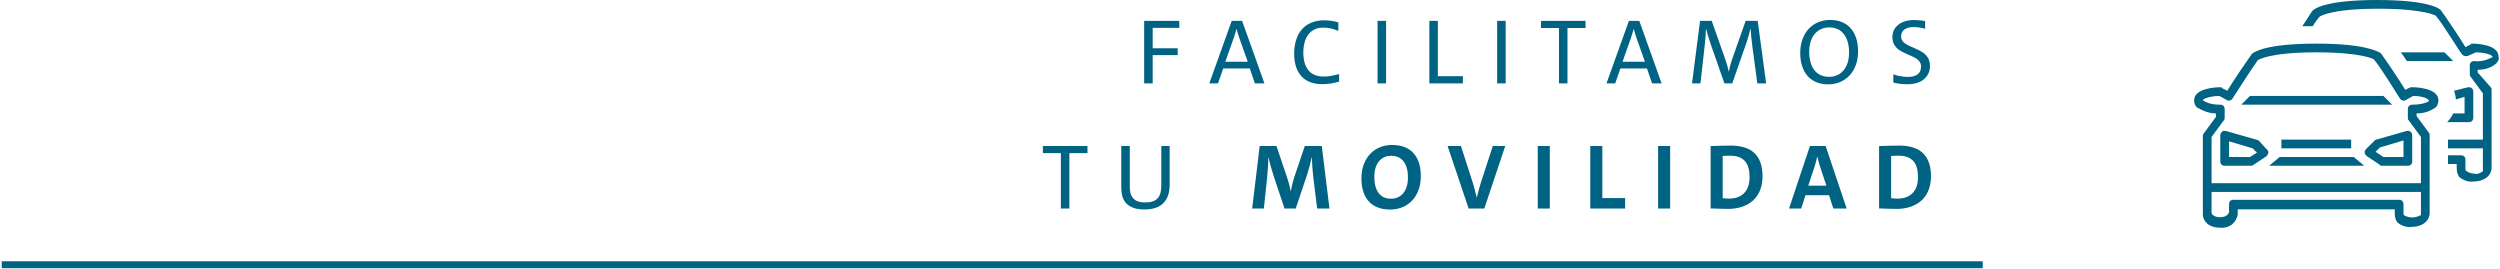
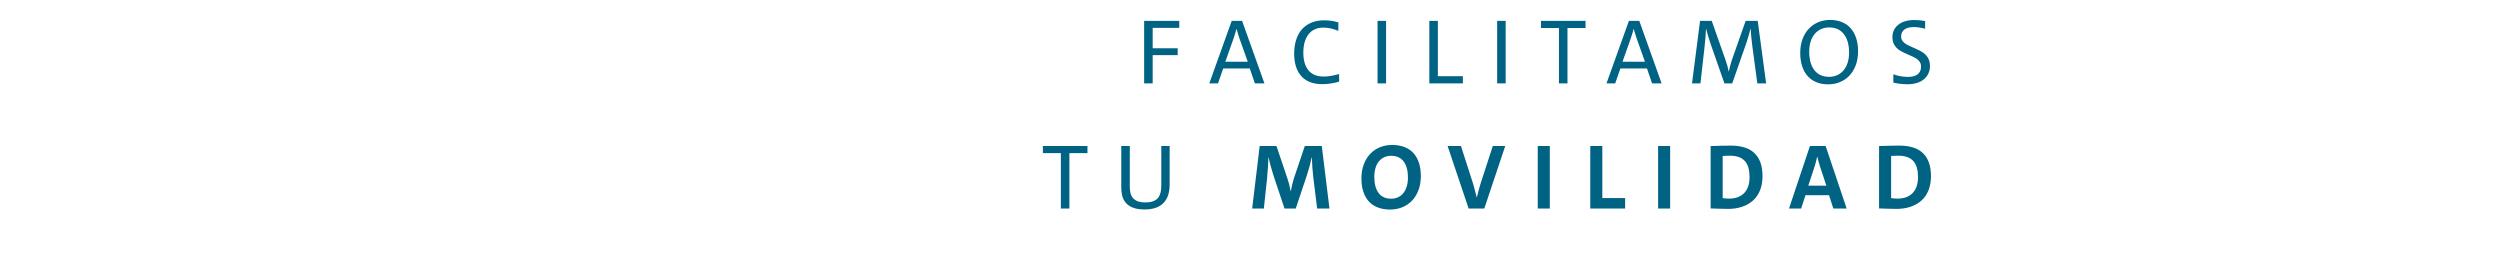
<svg xmlns="http://www.w3.org/2000/svg" width="1079px" height="116px" viewBox="0 0 1079 116" version="1.1">
  <title>Movilidad</title>
  <desc>Created with Sketch.</desc>
  <g id="Beneficios" stroke="none" stroke-width="1" fill="none" fill-rule="evenodd">
    <g id="040621---Desk-" transform="translate(-183, -1428)">
      <g id="Movilidad" transform="translate(183, 1424)">
        <g id="Group-4" transform="translate(429, 0)" fill="#006384" fill-rule="nonzero">
          <path d="M68.498,40 L68.498,27.8 L79.298,27.8 L79.298,24.84 L68.498,24.84 L68.498,16.04 L79.978,16.04 L79.978,13 L64.818,13 L64.818,40 L68.498,40 Z M96.689,40 L98.929,33.56 L110.409,33.56 L112.609,40 L116.729,40 L107.089,13 L102.609,13 L92.929,40 L96.689,40 Z M109.529,30.64 L99.849,30.64 L103.529,20.24 C103.796,19.387 104.016,18.68 104.189,18.12 C104.362,17.56 104.516,17.013 104.649,16.48 L104.649,16.48 L104.689,16.48 C104.876,17.12 105.069,17.773 105.269,18.44 C105.469,19.107 105.662,19.72 105.849,20.28 L105.849,20.28 L109.529,30.64 Z M141.64,40.32 C142.867,40.32 144.093,40.227 145.32,40.04 C146.547,39.853 147.76,39.587 148.96,39.24 L148.96,39.24 L148.96,35.96 C147.76,36.28 146.627,36.54 145.56,36.74 C144.493,36.94 143.413,37.04 142.32,37.04 C139.387,37.04 137.187,36.14 135.72,34.34 C134.253,32.54 133.52,30 133.52,26.72 C133.52,25.093 133.693,23.64 134.04,22.36 C134.387,21.08 134.913,19.953 135.62,18.98 C136.327,18.007 137.227,17.253 138.32,16.72 C139.413,16.187 140.667,15.92 142.08,15.92 C143.173,15.92 144.22,16.027 145.22,16.24 C146.22,16.453 147.36,16.813 148.64,17.32 L148.64,17.32 L148.64,13.68 C147.84,13.413 146.9,13.193 145.82,13.02 C144.74,12.847 143.653,12.76 142.56,12.76 C140.427,12.76 138.533,13.113 136.88,13.82 C135.227,14.527 133.86,15.52 132.78,16.8 C131.7,18.08 130.893,19.607 130.36,21.38 C129.827,23.153 129.56,25.067 129.56,27.12 C129.56,29.067 129.793,30.847 130.26,32.46 C130.727,34.073 131.46,35.473 132.46,36.66 C133.46,37.847 134.733,38.753 136.28,39.38 C137.827,40.007 139.613,40.32 141.64,40.32 Z M169.231,40 L169.231,13 L165.551,13 L165.551,40 L169.231,40 Z M202.382,40 L202.382,36.88 L191.582,36.88 L191.582,13 L187.902,13 L187.902,40 L202.382,40 Z M220.853,40 L220.853,13 L217.173,13 L217.173,40 L220.853,40 Z M247.524,40 L247.524,16.08 L255.324,16.08 L255.324,13 L236.084,13 L236.084,16.08 L243.844,16.08 L243.844,40 L247.524,40 Z M268.116,40 L270.356,33.56 L281.836,33.56 L284.036,40 L288.156,40 L278.516,13 L274.036,13 L264.356,40 L268.116,40 Z M280.956,30.64 L271.276,30.64 L274.956,20.24 C275.222,19.387 275.442,18.68 275.616,18.12 C275.789,17.56 275.942,17.013 276.076,16.48 L276.076,16.48 L276.116,16.48 C276.302,17.12 276.496,17.773 276.696,18.44 C276.896,19.107 277.089,19.72 277.276,20.28 L277.276,20.28 L280.956,30.64 Z M304.907,40 L306.667,24.4 C306.827,22.827 306.967,21.373 307.087,20.04 C307.207,18.707 307.28,17.493 307.307,16.4 L307.307,16.4 L307.347,16.4 C307.56,17.28 307.847,18.32 308.207,19.52 C308.567,20.72 308.947,21.907 309.347,23.08 L309.347,23.08 L315.267,40 L318.627,40 L324.867,22.16 C325.24,20.987 325.56,19.927 325.827,18.98 C326.093,18.033 326.32,17.173 326.507,16.4 L326.507,16.4 L326.587,16.4 C326.613,17.333 326.693,18.453 326.827,19.76 C326.96,21.067 327.133,22.56 327.347,24.24 L327.347,24.24 L329.467,40 L333.267,40 L329.627,13 L324.427,13 L318.427,30.04 C318.187,30.76 317.96,31.533 317.747,32.36 C317.533,33.187 317.333,34.027 317.147,34.88 L317.147,34.88 L317.107,34.88 C316.973,34.133 316.793,33.36 316.567,32.56 C316.34,31.76 316.08,30.92 315.787,30.04 L315.787,30.04 L309.787,13 L304.747,13 L301.267,40 L304.907,40 Z M360.098,40.4 C361.858,40.4 363.511,40.087 365.058,39.46 C366.604,38.833 367.971,37.907 369.158,36.68 C370.344,35.453 371.271,33.947 371.938,32.16 C372.604,30.373 372.938,28.36 372.938,26.12 C372.938,24.04 372.671,22.167 372.138,20.5 C371.604,18.833 370.824,17.413 369.798,16.24 C368.771,15.067 367.504,14.167 365.998,13.54 C364.491,12.913 362.764,12.6 360.818,12.6 C359.058,12.6 357.404,12.913 355.858,13.54 C354.311,14.167 352.944,15.093 351.758,16.32 C350.571,17.547 349.644,19.053 348.978,20.84 C348.311,22.627 347.978,24.64 347.978,26.88 C347.978,28.96 348.244,30.833 348.778,32.5 C349.311,34.167 350.091,35.587 351.118,36.76 C352.144,37.933 353.411,38.833 354.918,39.46 C356.424,40.087 358.151,40.4 360.098,40.4 Z M360.458,37.16 C359.044,37.16 357.798,36.907 356.718,36.4 C355.638,35.893 354.738,35.16 354.018,34.2 C353.298,33.24 352.758,32.093 352.398,30.76 C352.038,29.427 351.858,27.947 351.858,26.32 C351.858,24.667 352.071,23.18 352.498,21.86 C352.924,20.54 353.531,19.433 354.318,18.54 C355.104,17.647 356.018,16.973 357.058,16.52 C358.098,16.067 359.231,15.84 360.458,15.84 C363.204,15.84 365.324,16.807 366.818,18.74 C368.311,20.673 369.058,23.32 369.058,26.68 C369.058,28.333 368.844,29.82 368.418,31.14 C367.991,32.46 367.384,33.567 366.598,34.46 C365.811,35.353 364.898,36.027 363.858,36.48 C362.818,36.933 361.684,37.16 360.458,37.16 Z M394.249,40.36 C395.769,40.36 397.136,40.173 398.349,39.8 C399.562,39.427 400.589,38.88 401.429,38.16 C402.269,37.44 402.902,36.6 403.329,35.64 C403.756,34.68 403.969,33.627 403.969,32.48 C403.969,31.2 403.722,30.1 403.229,29.18 C402.736,28.26 402.049,27.48 401.169,26.84 C400.289,26.2 398.996,25.513 397.289,24.78 C395.582,24.047 394.416,23.5 393.789,23.14 C393.162,22.78 392.629,22.327 392.189,21.78 C391.749,21.233 391.529,20.547 391.529,19.72 C391.529,18.44 392.002,17.447 392.949,16.74 C393.896,16.033 395.249,15.68 397.009,15.68 C397.729,15.68 398.529,15.747 399.409,15.88 C400.289,16.013 401.116,16.187 401.889,16.4 L401.889,16.4 L401.889,13.08 C401.196,12.947 400.456,12.84 399.669,12.76 C398.882,12.68 398.076,12.64 397.249,12.64 C395.782,12.64 394.462,12.813 393.289,13.16 C392.116,13.507 391.116,14.013 390.289,14.68 C389.462,15.347 388.836,16.127 388.409,17.02 C387.982,17.913 387.769,18.907 387.769,20 C387.769,21.307 388.036,22.413 388.569,23.32 C389.102,24.227 389.796,24.973 390.649,25.56 C391.502,26.147 392.729,26.78 394.329,27.46 C395.929,28.14 397.056,28.667 397.709,29.04 C398.362,29.413 398.929,29.9 399.409,30.5 C399.889,31.1 400.129,31.853 400.129,32.76 C400.129,33.507 399.996,34.167 399.729,34.74 C399.462,35.313 399.076,35.78 398.569,36.14 C398.062,36.5 397.462,36.767 396.769,36.94 C396.076,37.113 395.302,37.2 394.449,37.2 C393.436,37.2 392.362,37.1 391.229,36.9 C390.096,36.7 389.076,36.413 388.169,36.04 L388.169,36.04 L388.169,39.64 C388.996,39.853 389.942,40.027 391.009,40.16 C392.076,40.293 393.156,40.36 394.249,40.36 Z M32.547,94 L32.547,70.08 L40.347,70.08 L40.347,67 L21.107,67 L21.107,70.08 L28.867,70.08 L28.867,94 L32.547,94 Z M65.058,94.4 C68.604,94.4 71.284,93.493 73.098,91.68 C74.911,89.867 75.818,87.2 75.818,83.68 L75.818,83.68 L75.818,67 L72.218,67 L72.218,83.96 C72.218,86.68 71.651,88.6 70.518,89.72 C69.384,90.84 67.644,91.387 65.298,91.36 C63.938,91.36 62.824,91.187 61.958,90.84 C61.091,90.493 60.411,90.013 59.918,89.4 C59.424,88.787 59.084,88.073 58.898,87.26 C58.711,86.447 58.618,85.573 58.618,84.64 L58.618,84.64 L58.618,67 L54.938,67 L54.938,84.92 C54.938,86.147 55.071,87.32 55.338,88.44 C55.604,89.56 56.104,90.567 56.838,91.46 C57.571,92.353 58.598,93.067 59.918,93.6 C61.238,94.133 62.951,94.4 65.058,94.4 Z M116.48,94 L117.88,80.84 C118.04,79.16 118.167,77.547 118.26,76 C118.353,74.453 118.413,73.093 118.44,71.92 L118.44,71.92 L118.52,71.92 C118.733,72.987 119.053,74.293 119.48,75.84 C119.907,77.387 120.32,78.773 120.72,80 L120.72,80 L125.4,94 L130.24,94 L135.12,79.44 C135.547,78.133 135.927,76.853 136.26,75.6 C136.593,74.347 136.88,73.12 137.12,71.92 L137.12,71.92 L137.2,71.92 C137.227,73.147 137.293,74.54 137.4,76.1 C137.507,77.66 137.653,79.2 137.84,80.72 L137.84,80.72 L139.48,94 L144.8,94 L141.48,67 L134.16,67 L129.44,81 C129.2,81.72 128.973,82.54 128.76,83.46 C128.547,84.38 128.333,85.387 128.12,86.48 L128.12,86.48 L128.04,86.48 C127.88,85.547 127.673,84.6 127.42,83.64 C127.167,82.68 126.907,81.8 126.64,81 L126.64,81 L121.92,67 L114.68,67 L111.44,94 L116.48,94 Z M170.991,94.44 C172.804,94.44 174.511,94.127 176.111,93.5 C177.711,92.873 179.118,91.94 180.331,90.7 C181.544,89.46 182.498,87.933 183.191,86.12 C183.884,84.307 184.231,82.267 184.231,80 C184.231,77.867 183.964,75.973 183.431,74.32 C182.898,72.667 182.111,71.26 181.071,70.1 C180.031,68.94 178.731,68.06 177.171,67.46 C175.611,66.86 173.831,66.56 171.831,66.56 C170.018,66.56 168.311,66.873 166.711,67.5 C165.111,68.127 163.704,69.06 162.491,70.3 C161.278,71.54 160.324,73.067 159.631,74.88 C158.938,76.693 158.591,78.733 158.591,81 C158.591,83.133 158.858,85.027 159.391,86.68 C159.924,88.333 160.711,89.74 161.751,90.9 C162.791,92.06 164.091,92.94 165.651,93.54 C167.211,94.14 168.991,94.44 170.991,94.44 Z M171.391,89.76 C170.191,89.76 169.138,89.547 168.231,89.12 C167.324,88.693 166.571,88.073 165.971,87.26 C165.371,86.447 164.918,85.46 164.611,84.3 C164.304,83.14 164.151,81.827 164.151,80.36 C164.151,78.92 164.324,77.627 164.671,76.48 C165.018,75.333 165.518,74.373 166.171,73.6 C166.824,72.827 167.591,72.24 168.471,71.84 C169.351,71.44 170.324,71.24 171.391,71.24 C173.791,71.24 175.604,72.067 176.831,73.72 C178.058,75.373 178.671,77.667 178.671,80.6 C178.671,82.067 178.491,83.373 178.131,84.52 C177.771,85.667 177.271,86.627 176.631,87.4 C175.991,88.173 175.224,88.76 174.331,89.16 C173.438,89.56 172.458,89.76 171.391,89.76 Z M211.622,94 L220.662,67 L215.302,67 L210.062,83.08 C209.769,84.013 209.482,85.013 209.202,86.08 C208.922,87.147 208.662,88.173 208.422,89.16 L208.422,89.16 L208.342,89.16 C208.129,88.28 207.882,87.32 207.602,86.28 C207.322,85.24 207.036,84.2 206.742,83.16 L206.742,83.16 L201.542,67 L195.782,67 L204.862,94 L211.622,94 Z M239.893,94 L239.893,67 L234.693,67 L234.693,94 L239.893,94 Z M272.404,94 L272.404,89.48 L262.564,89.48 L262.564,67 L257.364,67 L257.364,94 L272.404,94 Z M291.836,94 L291.836,67 L286.636,67 L286.636,94 L291.836,94 Z M316.827,94.16 C319.04,94.16 321.06,93.853 322.887,93.24 C324.713,92.627 326.287,91.727 327.607,90.54 C328.927,89.353 329.94,87.873 330.647,86.1 C331.353,84.327 331.707,82.307 331.707,80.04 C331.707,77.72 331.393,75.72 330.767,74.04 C330.14,72.36 329.233,70.987 328.047,69.92 C326.86,68.853 325.427,68.073 323.747,67.58 C322.067,67.087 320.16,66.84 318.027,66.84 C316.56,66.84 315.127,66.86 313.727,66.9 C312.327,66.94 310.853,66.987 309.307,67.04 L309.307,67.04 L309.307,93.96 C310.24,93.987 311.433,94.027 312.887,94.08 C314.34,94.133 315.653,94.16 316.827,94.16 Z M317.347,89.72 C316.84,89.72 316.333,89.7 315.827,89.66 C315.32,89.62 314.88,89.573 314.507,89.52 L314.507,89.52 L314.507,71.32 C314.933,71.293 315.413,71.267 315.947,71.24 C316.48,71.213 317.053,71.2 317.667,71.2 C319.187,71.2 320.487,71.407 321.567,71.82 C322.647,72.233 323.52,72.833 324.187,73.62 C324.853,74.407 325.34,75.367 325.647,76.5 C325.953,77.633 326.107,78.947 326.107,80.44 C326.107,82.013 325.893,83.387 325.467,84.56 C325.04,85.733 324.433,86.7 323.647,87.46 C322.86,88.22 321.933,88.787 320.867,89.16 C319.8,89.533 318.627,89.72 317.347,89.72 Z M348.378,94 L350.258,88.24 L360.418,88.24 L362.258,94 L368.018,94 L358.938,67 L352.178,67 L343.138,94 L348.378,94 Z M359.258,84.12 L351.458,84.12 L354.258,75.64 C354.444,75 354.631,74.333 354.818,73.64 C355.004,72.947 355.164,72.28 355.298,71.64 L355.298,71.64 L355.378,71.64 C355.511,72.28 355.671,72.94 355.858,73.62 C356.044,74.3 356.244,74.987 356.458,75.68 L356.458,75.68 L359.258,84.12 Z M389.529,94.16 C391.742,94.16 393.762,93.853 395.589,93.24 C397.416,92.627 398.989,91.727 400.309,90.54 C401.629,89.353 402.642,87.873 403.349,86.1 C404.056,84.327 404.409,82.307 404.409,80.04 C404.409,77.72 404.096,75.72 403.469,74.04 C402.842,72.36 401.936,70.987 400.749,69.92 C399.562,68.853 398.129,68.073 396.449,67.58 C394.769,67.087 392.862,66.84 390.729,66.84 C389.262,66.84 387.829,66.86 386.429,66.9 C385.029,66.94 383.556,66.987 382.009,67.04 L382.009,67.04 L382.009,93.96 C382.942,93.987 384.136,94.027 385.589,94.08 C387.042,94.133 388.356,94.16 389.529,94.16 Z M390.049,89.72 C389.542,89.72 389.036,89.7 388.529,89.66 C388.022,89.62 387.582,89.573 387.209,89.52 L387.209,89.52 L387.209,71.32 C387.636,71.293 388.116,71.267 388.649,71.24 C389.182,71.213 389.756,71.2 390.369,71.2 C391.889,71.2 393.189,71.407 394.269,71.82 C395.349,72.233 396.222,72.833 396.889,73.62 C397.556,74.407 398.042,75.367 398.349,76.5 C398.656,77.633 398.809,78.947 398.809,80.44 C398.809,82.013 398.596,83.387 398.169,84.56 C397.742,85.733 397.136,86.7 396.349,87.46 C395.562,88.22 394.636,88.787 393.569,89.16 C392.502,89.533 391.329,89.72 390.049,89.72 Z" id="FACILITAMOSTUMOVILIDAD" />
          <g id="fleet" transform="translate(517, 4)">
-             <path d="M131.257,27.485 C132.01,26.732 132.763,25.603 132.387,24.473 C132.387,19.202 122.974,18.825 121.092,18.825 C120.715,18.825 120.339,18.825 120.339,19.202 L118.08,20.331 C115.82,16.566 109.796,7.53 107.537,4.518 C107.161,3.765 102.266,0 80.052,0 C57.838,0 52.943,3.765 52.19,4.518 C51.437,5.271 49.555,8.66 47.672,11.295 L52.19,11.295 C53.32,9.413 54.449,7.907 55.203,7.154 C55.203,7.154 59.721,3.765 80.429,3.765 C100.384,3.765 105.278,6.777 105.278,6.777 C108.29,10.166 116.197,23.344 116.573,23.344 C116.95,24.097 118.08,24.473 119.209,24.097 L122.598,22.591 C126.363,22.591 129.751,23.72 129.751,24.473 C129.751,24.473 129.751,24.85 129.375,24.85 C127.116,25.979 124.48,26.732 121.845,26.356 C120.715,26.356 119.962,27.109 119.962,28.238 C119.962,28.238 119.962,28.238 119.962,28.238 L119.962,32.003 C119.962,32.38 119.962,32.756 120.339,33.133 L125.61,40.286 L125.61,60.241 L110.549,60.241 L110.549,64.007 L125.61,64.007 L125.61,73.419 C125.61,73.796 125.61,74.172 125.233,74.172 C124.104,74.925 122.974,75.302 121.845,74.925 C120.715,74.925 119.586,74.549 118.456,73.796 C118.08,73.419 118.08,73.043 118.08,72.666 L118.08,68.901 C118.08,67.772 117.327,67.019 116.197,67.019 L110.549,67.019 L110.549,70.784 L114.314,70.784 L114.314,72.666 C114.314,74.172 114.691,75.302 115.444,76.431 C117.327,77.937 119.586,78.69 121.845,78.314 C124.104,78.314 126.363,77.561 127.869,76.055 C128.622,75.302 129.375,73.796 129.375,72.666 L129.375,38.78 C129.375,38.404 129.375,38.027 128.998,37.651 L123.351,31.25 L123.351,30.121 C126.363,30.121 128.998,29.368 131.257,27.485 Z M121.468,50.829 L121.468,39.533 C121.468,38.404 120.715,37.651 119.586,37.651 C119.586,37.651 119.209,37.651 119.209,37.651 L113.185,39.157 C113.561,40.286 113.938,41.793 113.938,42.922 L117.703,41.793 L117.703,48.946 L112.808,48.946 C112.055,50.452 111.302,51.582 110.173,52.711 L119.586,52.711 C120.715,52.711 121.468,51.958 121.468,50.829 Z M112.808,26.356 L109.043,22.591 L90.218,22.591 L92.853,26.356 L112.808,26.356 Z M28.847,60.618 C28.47,60.618 28.094,60.241 27.717,60.241 L14.54,56.476 C13.786,56.476 13.41,56.476 13.033,56.853 C12.657,57.229 12.28,57.606 12.28,58.359 L12.28,69.654 C12.28,70.784 13.033,71.537 14.163,71.537 L25.458,71.537 C25.835,71.537 26.211,71.537 26.588,71.16 L32.235,67.395 C32.988,66.642 33.365,65.513 32.612,64.76 C32.612,64.76 32.612,64.383 32.235,64.383 L28.847,60.618 Z M25.082,67.772 L16.046,67.772 L16.046,60.994 L26.211,64.007 L28.094,65.889 L25.082,67.772 Z M37.883,67.772 L33.365,71.537 L33.365,71.537 L74.404,71.537 L69.886,67.772 C69.51,67.772 37.883,67.772 37.883,67.772 Z M79.676,60.241 C79.299,60.241 78.923,60.618 78.923,60.618 L75.157,64.383 C74.404,65.136 74.404,66.266 75.157,67.019 C75.157,67.019 75.157,67.019 75.534,67.395 L81.182,71.16 C81.182,71.537 81.558,71.537 81.935,71.537 L93.23,71.537 C94.359,71.537 95.112,70.784 95.112,69.654 L95.112,58.359 C95.112,57.606 94.736,57.229 94.359,56.853 C93.983,56.476 93.23,56.476 92.853,56.476 L79.676,60.241 Z M91.347,67.772 L82.688,67.772 L79.299,65.513 L81.182,63.63 L91.347,60.618 L91.347,67.772 Z M38.636,60.241 L68.757,60.241 L68.757,64.007 L38.636,64.007 L38.636,60.241 Z M95.112,37.651 C94.736,37.651 94.359,37.651 94.359,37.651 L92.1,38.78 C89.841,35.015 83.817,25.979 81.558,22.967 C80.805,22.591 75.911,18.825 53.696,18.825 C31.482,18.825 26.588,22.591 25.835,23.344 C23.952,25.979 17.552,35.392 15.293,39.157 L13.033,38.027 C13.033,37.651 12.657,37.651 12.28,37.651 C10.398,37.651 0.985,38.027 0.985,43.299 C0.985,44.428 1.362,45.558 2.115,46.311 C4.75,47.817 7.386,48.946 10.398,48.946 L10.398,50.452 L5.127,57.606 C4.75,57.982 4.75,58.359 4.75,58.735 L4.75,92.621 C4.75,94.504 6.256,98.269 12.28,98.269 C16.046,98.645 19.058,96.386 19.811,92.621 L19.811,90.362 L87.582,90.362 L87.582,92.245 C87.582,93.751 87.959,94.88 88.712,96.01 C90.594,97.516 92.853,98.269 95.112,97.892 C97.372,97.892 99.631,97.139 101.137,95.633 C101.89,94.88 102.643,93.374 102.643,92.245 L102.643,58.359 C102.643,57.982 102.643,57.606 102.266,57.229 L96.995,50.076 L96.995,48.946 C100.007,48.946 102.643,48.193 105.278,46.311 C106.031,45.558 106.408,44.428 106.408,43.299 C106.408,38.027 96.995,37.651 95.112,37.651 Z M98.878,92.245 C98.878,92.621 98.878,92.998 98.501,92.998 C96.242,94.127 93.983,94.127 91.724,92.998 C91.347,92.621 91.347,92.245 91.347,91.868 L91.347,88.103 C91.347,86.974 90.594,86.221 89.465,86.221 L17.928,86.221 C16.799,86.221 16.046,86.974 16.046,88.103 L16.046,91.492 C16.046,91.868 15.293,93.751 12.28,93.751 C9.268,93.751 8.515,92.245 8.515,91.868 L8.515,82.832 L98.878,82.832 L98.878,92.245 Z M95.112,45.181 C93.983,45.181 93.23,45.934 93.23,47.064 L93.23,50.829 C93.23,51.205 93.23,51.582 93.606,51.958 L98.878,59.112 L98.878,79.067 L8.515,79.067 L8.515,59.112 L13.786,51.958 C14.163,51.582 14.163,51.205 14.163,50.829 L14.163,47.064 C14.163,45.934 13.41,45.181 12.28,45.181 C9.645,45.181 7.009,44.805 4.75,43.299 C4.75,42.546 8.139,41.416 11.904,41.416 L15.293,43.299 C16.046,43.675 17.175,43.299 17.552,42.546 C17.552,42.546 26.211,28.991 28.47,25.979 C28.47,25.979 32.988,22.591 53.696,22.591 C73.651,22.591 78.546,25.603 78.546,25.603 C81.558,28.991 89.465,42.169 89.841,42.546 C90.218,43.299 91.347,43.675 92.1,43.299 L95.489,41.416 C99.254,41.416 102.643,42.546 102.266,43.675 C100.384,44.805 97.748,45.181 95.112,45.181 Z M82.688,41.416 L25.082,41.416 L21.317,45.181 L86.453,45.181 L82.688,41.416 Z" id="Shape" />
-           </g>
+             </g>
        </g>
-         <line x1="0.75" y1="118.25" x2="855.75" y2="118.25" id="Path-4-Copy" stroke="#006384" stroke-width="3" />
      </g>
    </g>
  </g>
</svg>